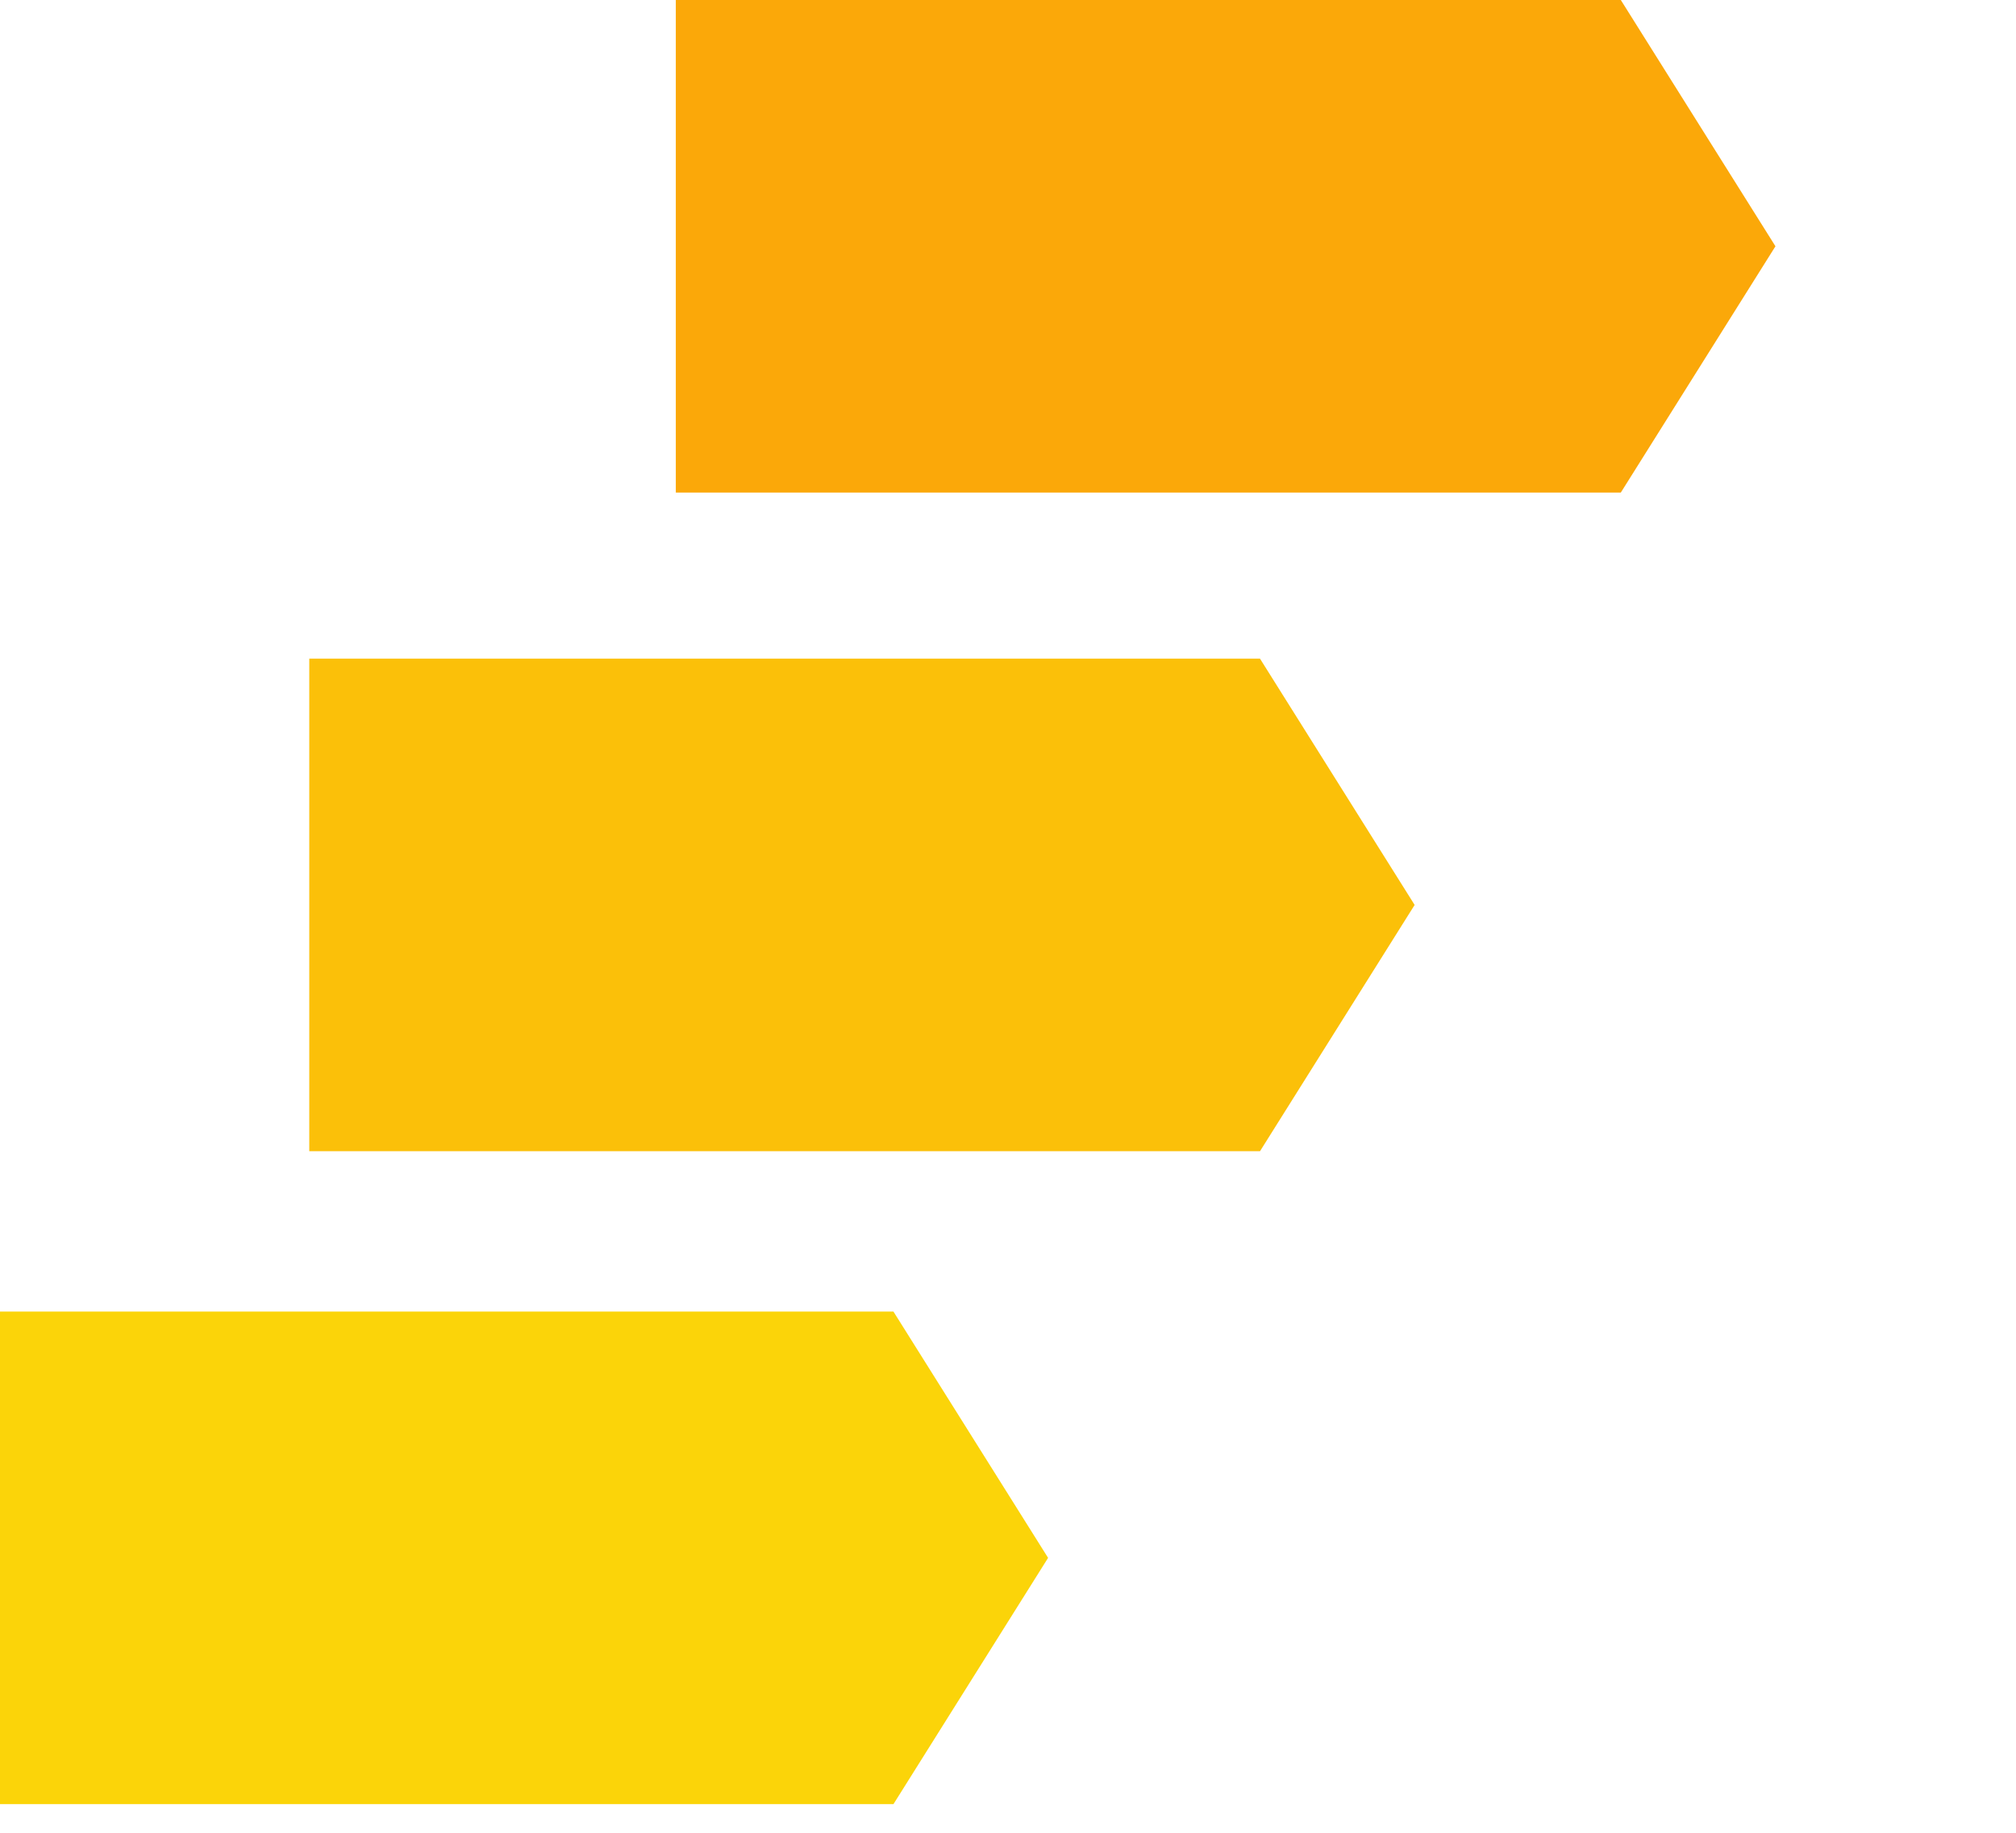
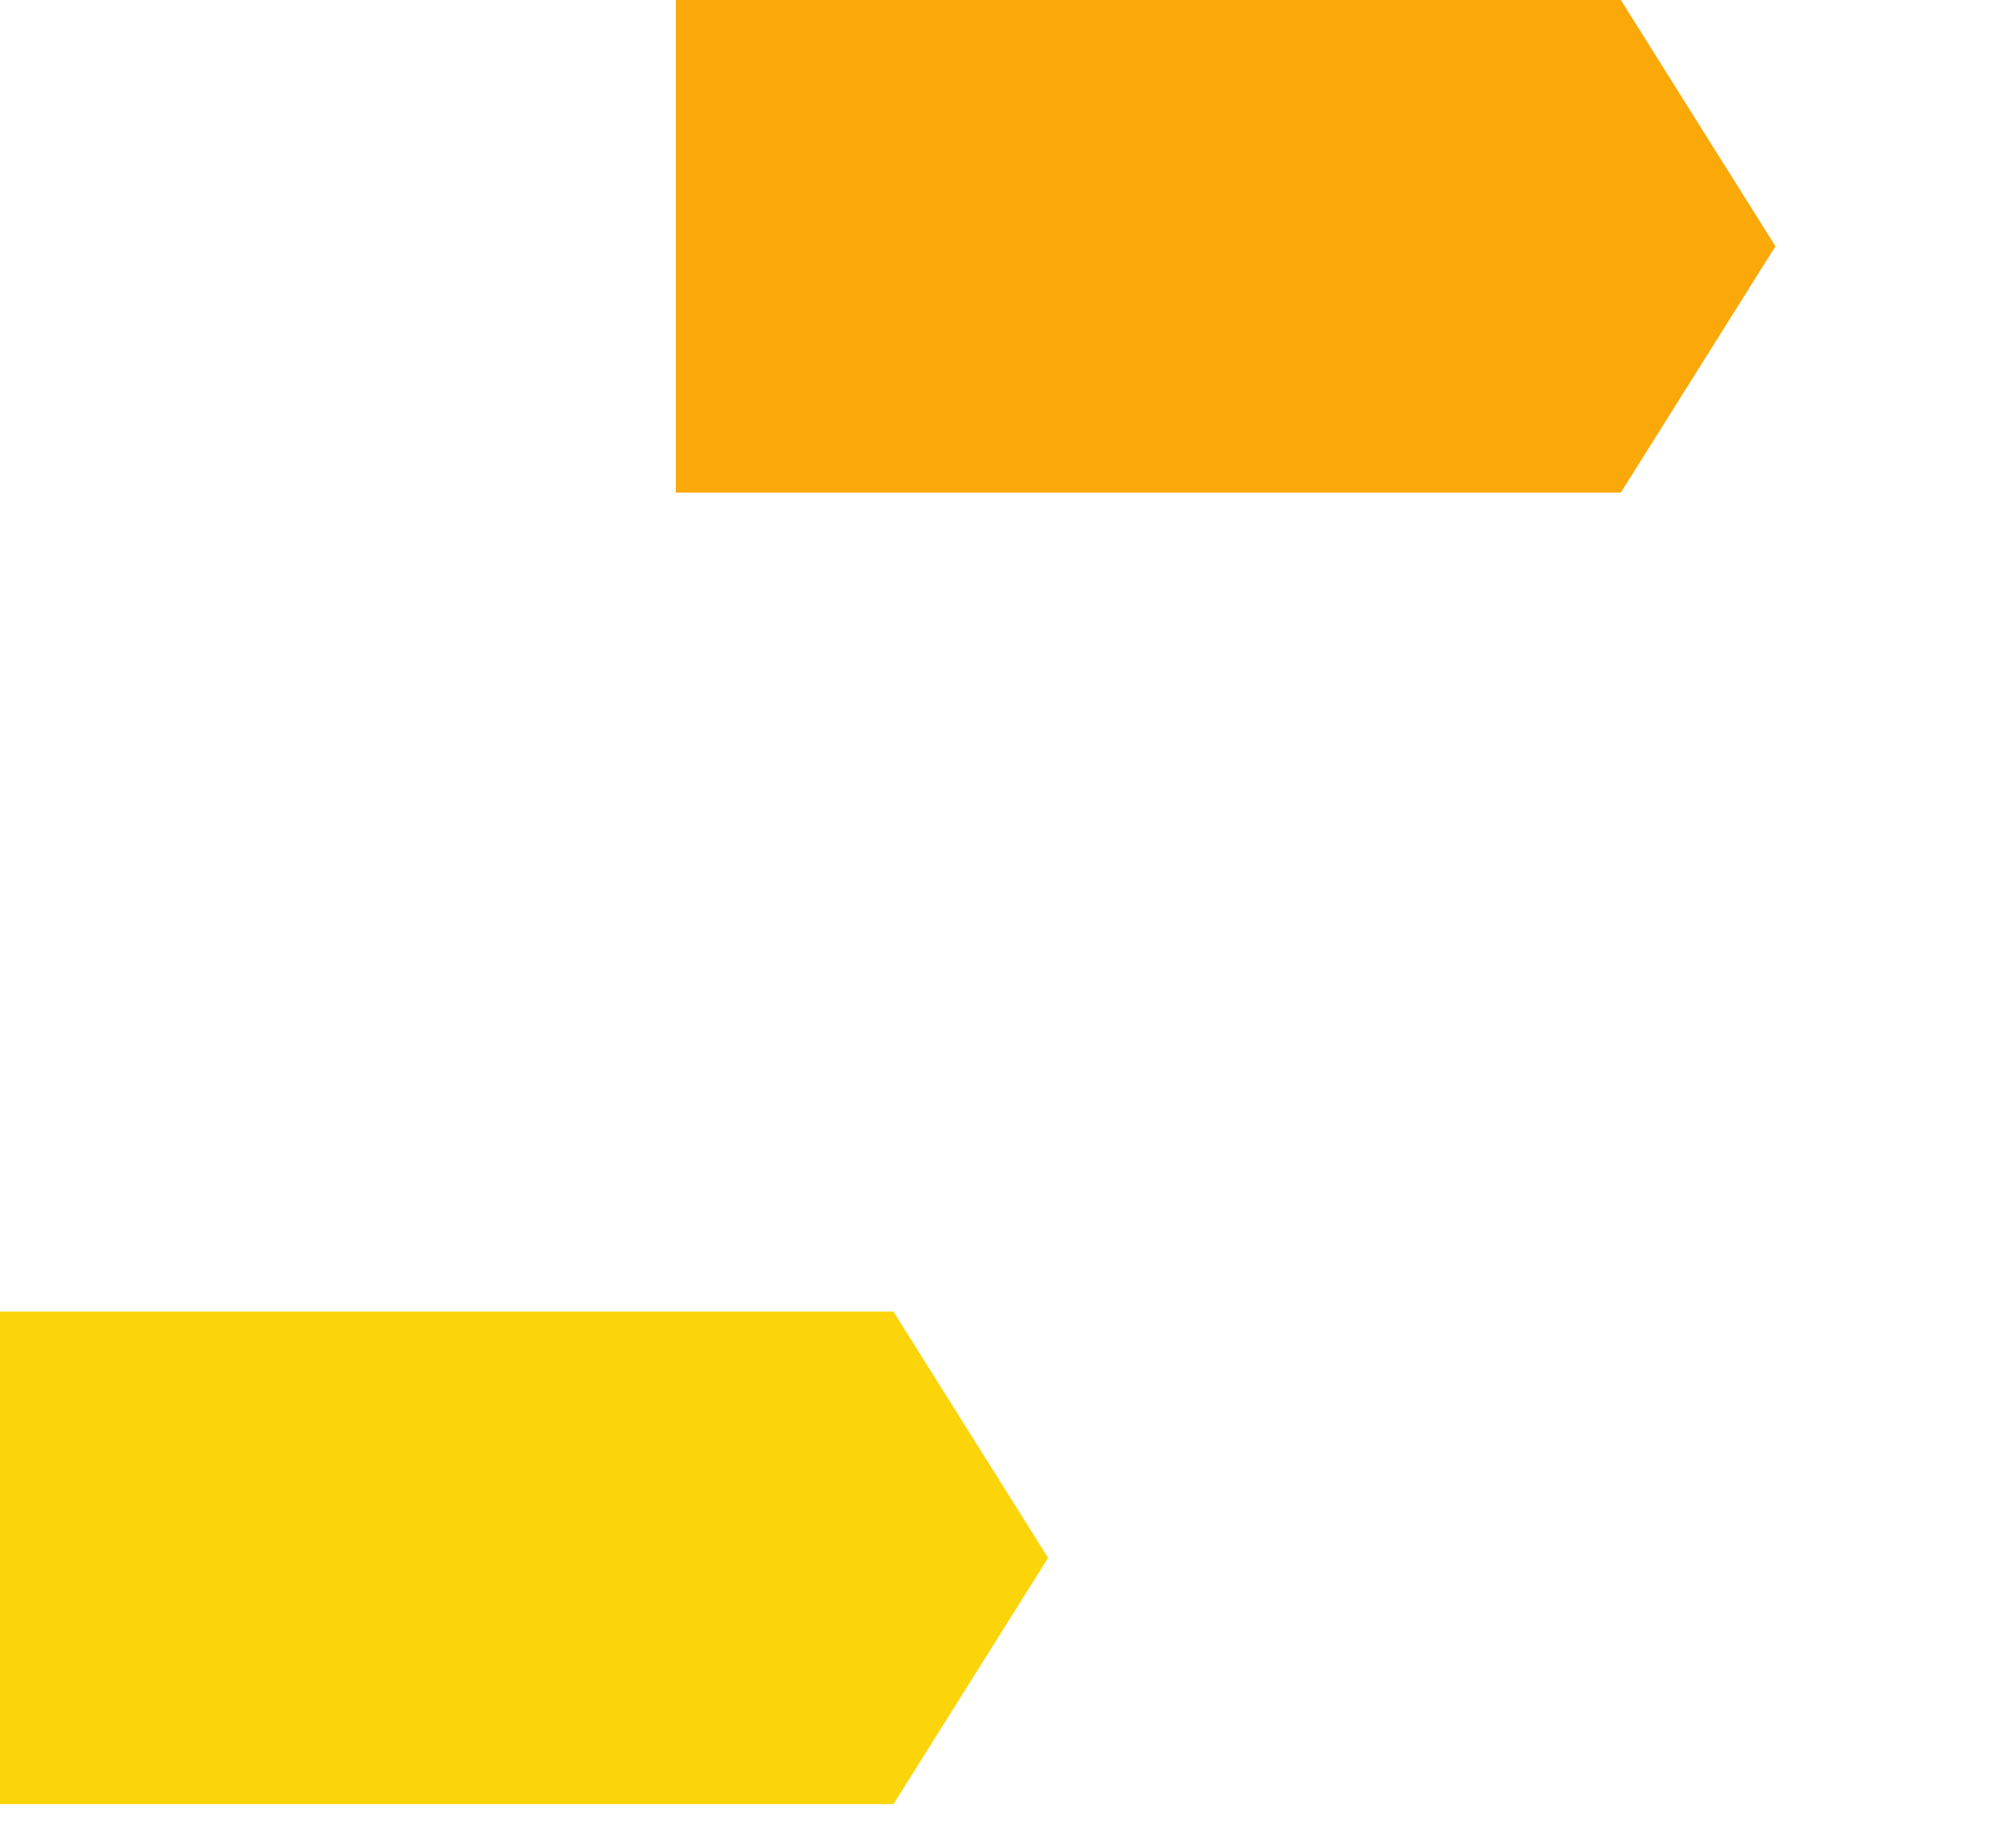
<svg xmlns="http://www.w3.org/2000/svg" version="1.1" id="Layer_1" x="0px" y="0px" viewBox="0 0 35.2 32" style="enable-background:new 0 0 35.2 32;" xml:space="preserve">
  <style type="text/css"> .st0{fill:#FBA809;} .st1{fill:#FBC009;} .st2{fill:#FBD409;} </style>
  <g id="Clothing">
    <path id="Vector" class="st0" d="M28.3,0L31,4.3l-2.7,4.3H11.8V0H28.3z" />
-     <path id="Vector_2" class="st1" d="M22,11.5l2.7,4.3L22,20.1H5.4v-8.6H22z" />
    <path id="Vector_3" class="st2" d="M15.6,22.9l2.7,4.3l-2.7,4.3H-0.9v-8.6H15.6z" />
  </g>
</svg>